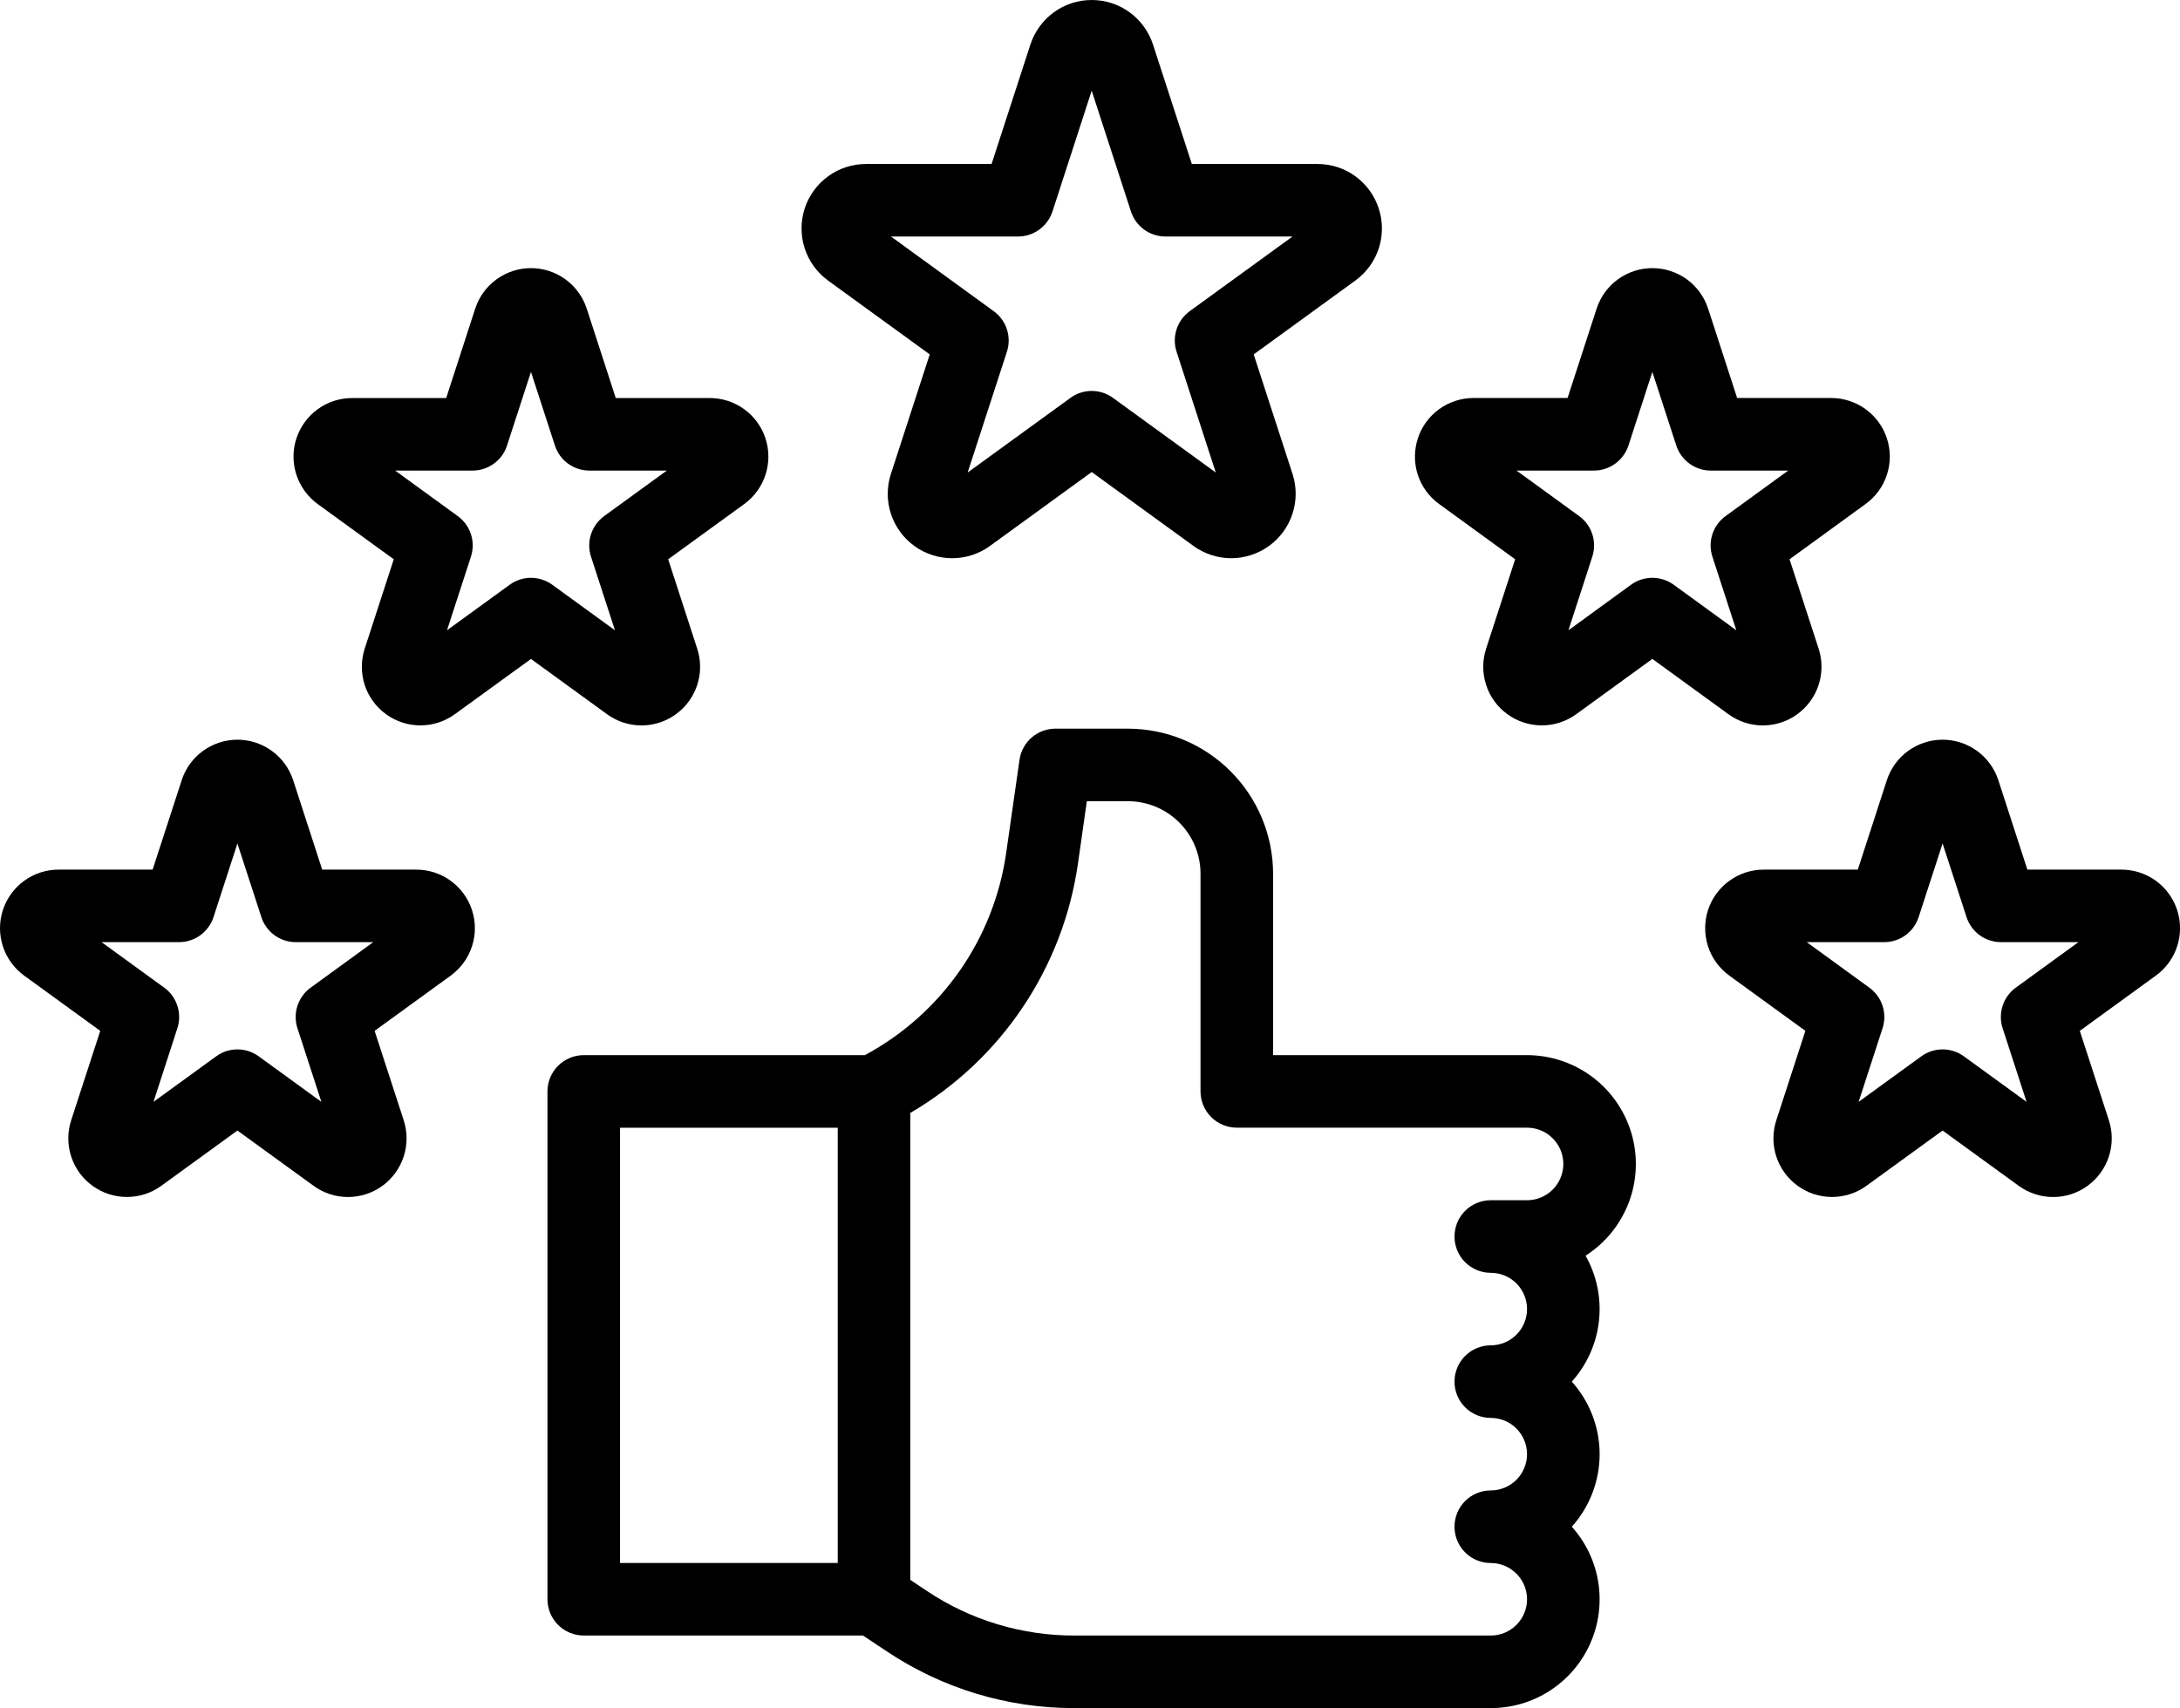
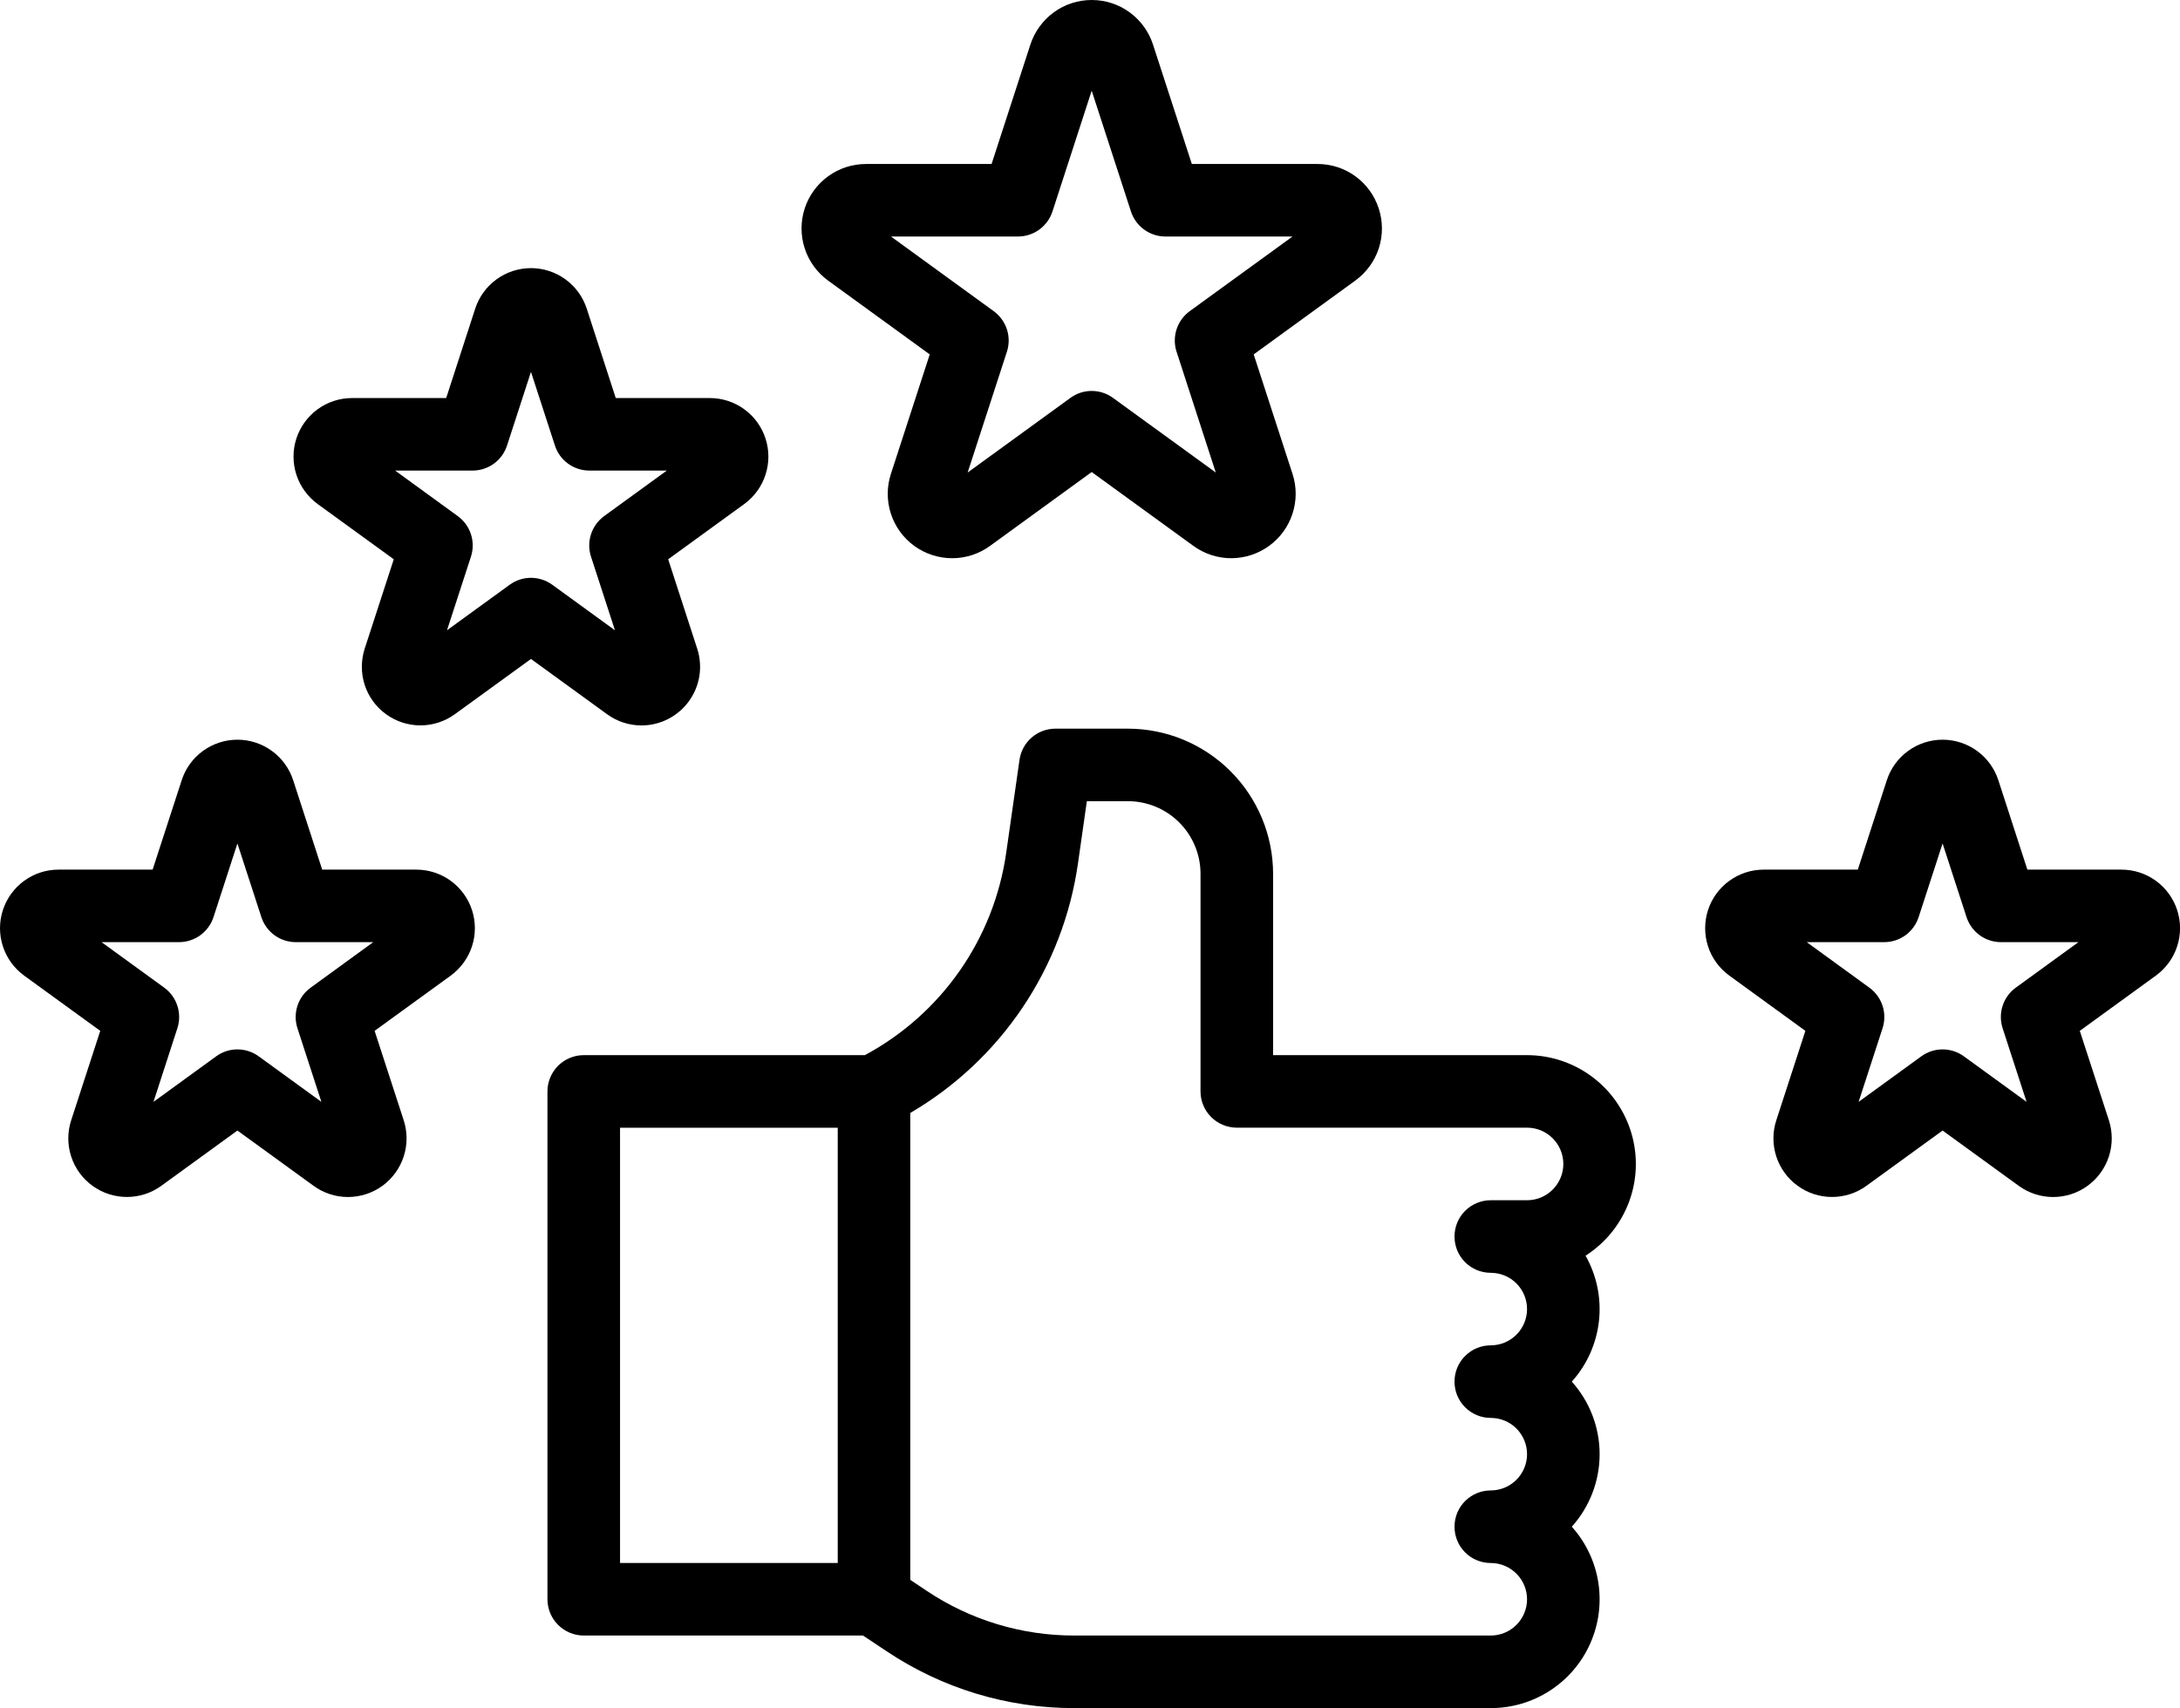
<svg xmlns="http://www.w3.org/2000/svg" viewBox="0 0 43.249 33.891" fill="none">
  <path d="M27.353 4.137C27.27 3.88 27.107 3.656 26.889 3.497C26.67 3.338 26.407 3.253 26.137 3.254H23.645L22.874 0.883C22.791 0.627 22.628 0.403 22.41 0.244C22.192 0.085 21.928 0 21.658 0C21.388 0 21.125 0.085 20.907 0.244C20.689 0.403 20.526 0.627 20.442 0.883L19.672 3.254H17.18C16.91 3.254 16.647 3.339 16.429 3.498C16.21 3.657 16.048 3.88 15.964 4.137C15.881 4.394 15.881 4.671 15.964 4.927C16.047 5.184 16.21 5.408 16.428 5.567L18.445 7.032L17.675 9.402C17.591 9.659 17.591 9.935 17.674 10.192C17.757 10.449 17.92 10.673 18.138 10.832C18.357 10.991 18.62 11.076 18.891 11.076C19.161 11.076 19.424 10.99 19.642 10.831L21.658 9.366L23.675 10.831C23.893 10.99 24.156 11.076 24.426 11.076C24.696 11.076 24.959 10.99 25.178 10.831C25.396 10.673 25.559 10.449 25.642 10.192C25.726 9.935 25.726 9.659 25.642 9.402L24.872 7.032L26.888 5.567C27.107 5.408 27.27 5.184 27.354 4.928C27.437 4.671 27.437 4.394 27.353 4.137ZM23.603 6.174C23.48 6.264 23.388 6.39 23.342 6.534C23.295 6.679 23.295 6.835 23.342 6.979L24.12 9.376L22.081 7.895C21.958 7.805 21.81 7.757 21.658 7.757C21.507 7.757 21.359 7.805 21.236 7.895L19.197 9.376L19.976 6.979C20.023 6.835 20.023 6.679 19.976 6.534C19.929 6.39 19.837 6.264 19.714 6.174L17.676 4.693H20.195C20.347 4.693 20.495 4.645 20.618 4.556C20.741 4.466 20.833 4.34 20.88 4.196L21.658 1.799L22.437 4.196C22.484 4.341 22.576 4.467 22.699 4.556C22.822 4.645 22.97 4.693 23.122 4.693H25.642L23.603 6.174Z" fill="black" />
  <path d="M12.727 14.394C12.91 14.394 13.091 14.35 13.254 14.267C13.418 14.183 13.559 14.062 13.667 13.914C13.775 13.765 13.846 13.594 13.875 13.412C13.903 13.231 13.889 13.046 13.832 12.871L13.256 11.097L14.765 10.001C14.964 9.856 15.111 9.653 15.187 9.419C15.263 9.186 15.263 8.934 15.187 8.701C15.111 8.467 14.964 8.264 14.765 8.12C14.566 7.975 14.327 7.898 14.082 7.898H12.216L11.64 6.123C11.564 5.89 11.416 5.686 11.217 5.542C11.019 5.398 10.779 5.32 10.534 5.32C10.289 5.32 10.049 5.398 9.851 5.542C9.652 5.686 9.504 5.89 9.428 6.123L8.852 7.898H6.986C6.741 7.898 6.501 7.975 6.303 8.119C6.104 8.264 5.956 8.467 5.88 8.701C5.804 8.934 5.804 9.186 5.88 9.419C5.956 9.653 6.104 9.856 6.302 10.001L7.812 11.097L7.235 12.871C7.16 13.105 7.16 13.356 7.235 13.59C7.311 13.823 7.459 14.027 7.658 14.171C7.856 14.315 8.095 14.393 8.341 14.393C8.586 14.393 8.826 14.315 9.024 14.171L10.534 13.075L12.043 14.171C12.242 14.316 12.481 14.394 12.727 14.394ZM10.111 11.603L8.868 12.506L9.343 11.045C9.39 10.9 9.39 10.745 9.343 10.6C9.296 10.455 9.204 10.329 9.081 10.24L7.839 9.337H9.375C9.527 9.337 9.675 9.289 9.798 9.2C9.921 9.111 10.012 8.985 10.059 8.84L10.534 7.379L11.009 8.84C11.056 8.985 11.147 9.111 11.27 9.2C11.393 9.289 11.541 9.337 11.693 9.337H13.229L11.986 10.24C11.863 10.33 11.772 10.456 11.725 10.6C11.678 10.745 11.678 10.9 11.725 11.045L12.2 12.506L10.957 11.603C10.834 11.514 10.686 11.465 10.534 11.465C10.382 11.465 10.234 11.513 10.111 11.603H10.111Z" fill="black" />
  <path d="M8.258 17.255H6.392L5.816 15.48C5.74 15.247 5.592 15.043 5.393 14.899C5.195 14.755 4.956 14.677 4.71 14.677C4.465 14.677 4.226 14.755 4.027 14.899C3.828 15.043 3.68 15.247 3.605 15.48L3.028 17.255H1.162C0.917 17.255 0.678 17.332 0.479 17.477C0.281 17.621 0.133 17.825 0.057 18.058C-0.019 18.291 -0.019 18.543 0.057 18.776C0.133 19.01 0.281 19.213 0.479 19.358L1.989 20.454L1.412 22.229C1.336 22.462 1.336 22.714 1.412 22.947C1.488 23.181 1.636 23.384 1.834 23.528C2.033 23.673 2.272 23.75 2.518 23.75C2.763 23.75 3.002 23.673 3.201 23.528L4.71 22.432L6.22 23.528C6.418 23.673 6.657 23.751 6.903 23.751C7.149 23.751 7.388 23.673 7.587 23.529C7.785 23.384 7.933 23.181 8.009 22.947C8.085 22.714 8.085 22.462 8.009 22.228L7.432 20.454L8.942 19.358C9.14 19.213 9.288 19.01 9.364 18.776C9.44 18.543 9.44 18.291 9.364 18.058C9.288 17.824 9.14 17.621 8.941 17.476C8.743 17.332 8.503 17.255 8.258 17.255ZM6.163 19.597C6.04 19.686 5.948 19.812 5.901 19.957C5.854 20.101 5.854 20.257 5.901 20.402L6.376 21.863L5.133 20.96C5.01 20.87 4.862 20.822 4.71 20.822C4.558 20.822 4.41 20.87 4.288 20.96L3.045 21.863L3.519 20.402C3.566 20.257 3.566 20.101 3.519 19.957C3.472 19.812 3.381 19.686 3.258 19.597L2.015 18.694H3.551C3.703 18.694 3.851 18.646 3.974 18.557C4.097 18.467 4.189 18.341 4.236 18.197L4.71 16.736L5.185 18.197C5.232 18.341 5.323 18.467 5.446 18.557C5.569 18.646 5.717 18.694 5.869 18.694H7.405L6.163 19.597Z" fill="black" />
  <path d="M42.087 17.255H40.221L39.645 15.48C39.569 15.247 39.421 15.043 39.222 14.899C39.024 14.755 38.784 14.677 38.539 14.677C38.293 14.677 38.054 14.755 37.856 14.899C37.657 15.043 37.509 15.247 37.433 15.48L36.857 17.255H34.991C34.746 17.255 34.507 17.332 34.308 17.477C34.109 17.621 33.961 17.824 33.885 18.058C33.81 18.291 33.81 18.543 33.885 18.776C33.961 19.01 34.109 19.213 34.308 19.358L35.817 20.454L35.24 22.229C35.164 22.462 35.164 22.714 35.24 22.947C35.316 23.181 35.464 23.384 35.663 23.528C35.861 23.673 36.1 23.75 36.346 23.75C36.591 23.75 36.831 23.673 37.029 23.528L38.539 22.432L40.048 23.528C40.247 23.673 40.486 23.751 40.732 23.751C40.977 23.751 41.217 23.674 41.415 23.529C41.614 23.385 41.762 23.181 41.838 22.947C41.914 22.714 41.914 22.462 41.838 22.228L41.261 20.454L42.77 19.358C42.969 19.213 43.117 19.01 43.193 18.776C43.269 18.543 43.269 18.291 43.193 18.058C43.117 17.824 42.969 17.621 42.77 17.476C42.571 17.332 42.332 17.255 42.087 17.255H42.087ZM39.991 19.597C39.868 19.686 39.777 19.812 39.73 19.957C39.683 20.101 39.683 20.257 39.73 20.402L40.205 21.863L38.962 20.96C38.839 20.87 38.691 20.822 38.539 20.822C38.387 20.822 38.239 20.87 38.116 20.96L36.873 21.863L37.348 20.402C37.395 20.257 37.395 20.101 37.348 19.957C37.301 19.812 37.209 19.686 37.086 19.597L35.844 18.694H37.38C37.532 18.694 37.68 18.646 37.803 18.557C37.926 18.467 38.017 18.341 38.064 18.197L38.539 16.736L39.014 18.197C39.061 18.341 39.152 18.467 39.275 18.557C39.398 18.646 39.546 18.694 39.698 18.694H41.234L39.991 19.597Z" fill="black" />
-   <path d="M34.974 14.394C35.157 14.393 35.338 14.35 35.501 14.267C35.665 14.183 35.806 14.062 35.914 13.914C36.022 13.765 36.093 13.594 36.122 13.412C36.151 13.231 36.136 13.046 36.08 12.871L35.503 11.097L37.012 10C37.211 9.856 37.359 9.653 37.435 9.419C37.511 9.185 37.511 8.934 37.435 8.7C37.359 8.467 37.211 8.263 37.012 8.119C36.814 7.975 36.574 7.897 36.329 7.897H34.463L33.887 6.123C33.811 5.89 33.663 5.686 33.465 5.542C33.266 5.398 33.027 5.32 32.781 5.32C32.536 5.32 32.297 5.398 32.098 5.542C31.899 5.686 31.752 5.89 31.676 6.123L31.099 7.897H29.234C28.988 7.897 28.749 7.975 28.55 8.119C28.351 8.264 28.203 8.467 28.128 8.701C28.052 8.934 28.052 9.186 28.127 9.419C28.203 9.653 28.351 9.856 28.55 10L30.059 11.097L29.483 12.871C29.407 13.105 29.407 13.356 29.483 13.59C29.558 13.823 29.706 14.027 29.905 14.171C30.103 14.315 30.343 14.393 30.588 14.393C30.834 14.393 31.073 14.315 31.271 14.171L32.781 13.074L34.29 14.171C34.489 14.316 34.728 14.394 34.974 14.394ZM32.358 11.602L31.116 12.506L31.59 11.044C31.637 10.9 31.637 10.744 31.59 10.6C31.543 10.455 31.452 10.329 31.329 10.24L30.086 9.337H31.622C31.774 9.337 31.922 9.289 32.045 9.199C32.168 9.11 32.26 8.984 32.307 8.84L32.781 7.379L33.256 8.84C33.303 8.984 33.394 9.11 33.517 9.199C33.64 9.289 33.788 9.337 33.94 9.337H35.476L34.234 10.24C34.111 10.329 34.019 10.455 33.972 10.6C33.925 10.744 33.925 10.9 33.972 11.044L34.447 12.506L33.204 11.602C33.081 11.513 32.933 11.465 32.781 11.465C32.629 11.465 32.481 11.513 32.358 11.602H32.358Z" fill="black" />
  <path d="M30.295 20.936H25.257V17.337C25.256 16.574 24.952 15.842 24.412 15.302C23.873 14.763 23.141 14.459 22.378 14.458H20.938C20.765 14.458 20.597 14.521 20.467 14.634C20.336 14.748 20.25 14.905 20.226 15.076L19.961 16.928C19.84 17.769 19.524 18.57 19.037 19.266C18.55 19.962 17.907 20.534 17.158 20.936H11.581C11.39 20.936 11.207 21.012 11.072 21.147C10.937 21.282 10.861 21.465 10.861 21.656V31.733C10.861 31.923 10.937 32.106 11.072 32.241C11.207 32.376 11.39 32.452 11.581 32.452H17.121L17.593 32.766C18.693 33.501 19.986 33.893 21.309 33.892H29.575C29.992 33.892 30.4 33.772 30.75 33.545C31.1 33.318 31.377 32.995 31.547 32.614C31.717 32.233 31.773 31.812 31.709 31.4C31.644 30.988 31.462 30.603 31.183 30.293C31.538 29.897 31.735 29.385 31.735 28.853C31.735 28.322 31.538 27.809 31.183 27.414C31.485 27.078 31.673 26.657 31.722 26.208C31.771 25.76 31.678 25.308 31.456 24.915C31.85 24.664 32.151 24.291 32.316 23.854C32.48 23.417 32.498 22.939 32.367 22.49C32.236 22.042 31.963 21.648 31.59 21.368C31.216 21.088 30.762 20.936 30.295 20.936ZM12.301 22.376H16.62V31.013H12.301V22.376ZM30.295 23.815H29.575C29.384 23.815 29.201 23.891 29.066 24.026C28.931 24.161 28.856 24.344 28.856 24.535C28.856 24.726 28.931 24.909 29.066 25.044C29.201 25.179 29.384 25.255 29.575 25.255C29.766 25.255 29.949 25.33 30.084 25.465C30.219 25.6 30.295 25.783 30.295 25.974C30.295 26.165 30.219 26.348 30.084 26.483C29.949 26.618 29.766 26.694 29.575 26.694C29.384 26.694 29.201 26.77 29.066 26.905C28.931 27.04 28.856 27.223 28.856 27.414C28.856 27.605 28.931 27.788 29.066 27.923C29.201 28.058 29.384 28.134 29.575 28.134C29.766 28.134 29.949 28.209 30.084 28.344C30.219 28.479 30.295 28.663 30.295 28.853C30.295 29.044 30.219 29.227 30.084 29.362C29.949 29.497 29.766 29.573 29.575 29.573C29.384 29.573 29.201 29.649 29.066 29.784C28.931 29.919 28.856 30.102 28.856 30.293C28.856 30.484 28.931 30.667 29.066 30.802C29.201 30.937 29.384 31.013 29.575 31.013C29.766 31.013 29.949 31.089 30.084 31.224C30.219 31.359 30.295 31.542 30.295 31.733C30.295 31.923 30.219 32.106 30.084 32.241C29.949 32.376 29.766 32.452 29.575 32.452H21.309C20.271 32.453 19.255 32.146 18.391 31.569L18.059 31.347V22.083C18.951 21.562 19.713 20.845 20.289 19.988C20.865 19.13 21.24 18.154 21.386 17.131L21.562 15.897H22.378C22.759 15.898 23.125 16.049 23.395 16.319C23.665 16.589 23.817 16.955 23.817 17.337V21.655C23.817 21.846 23.893 22.029 24.028 22.164C24.163 22.299 24.346 22.375 24.537 22.375H30.295C30.486 22.375 30.669 22.451 30.804 22.586C30.939 22.721 31.015 22.904 31.015 23.095C31.015 23.286 30.939 23.469 30.804 23.604C30.669 23.739 30.486 23.815 30.295 23.815V23.815Z" fill="black" />
</svg>